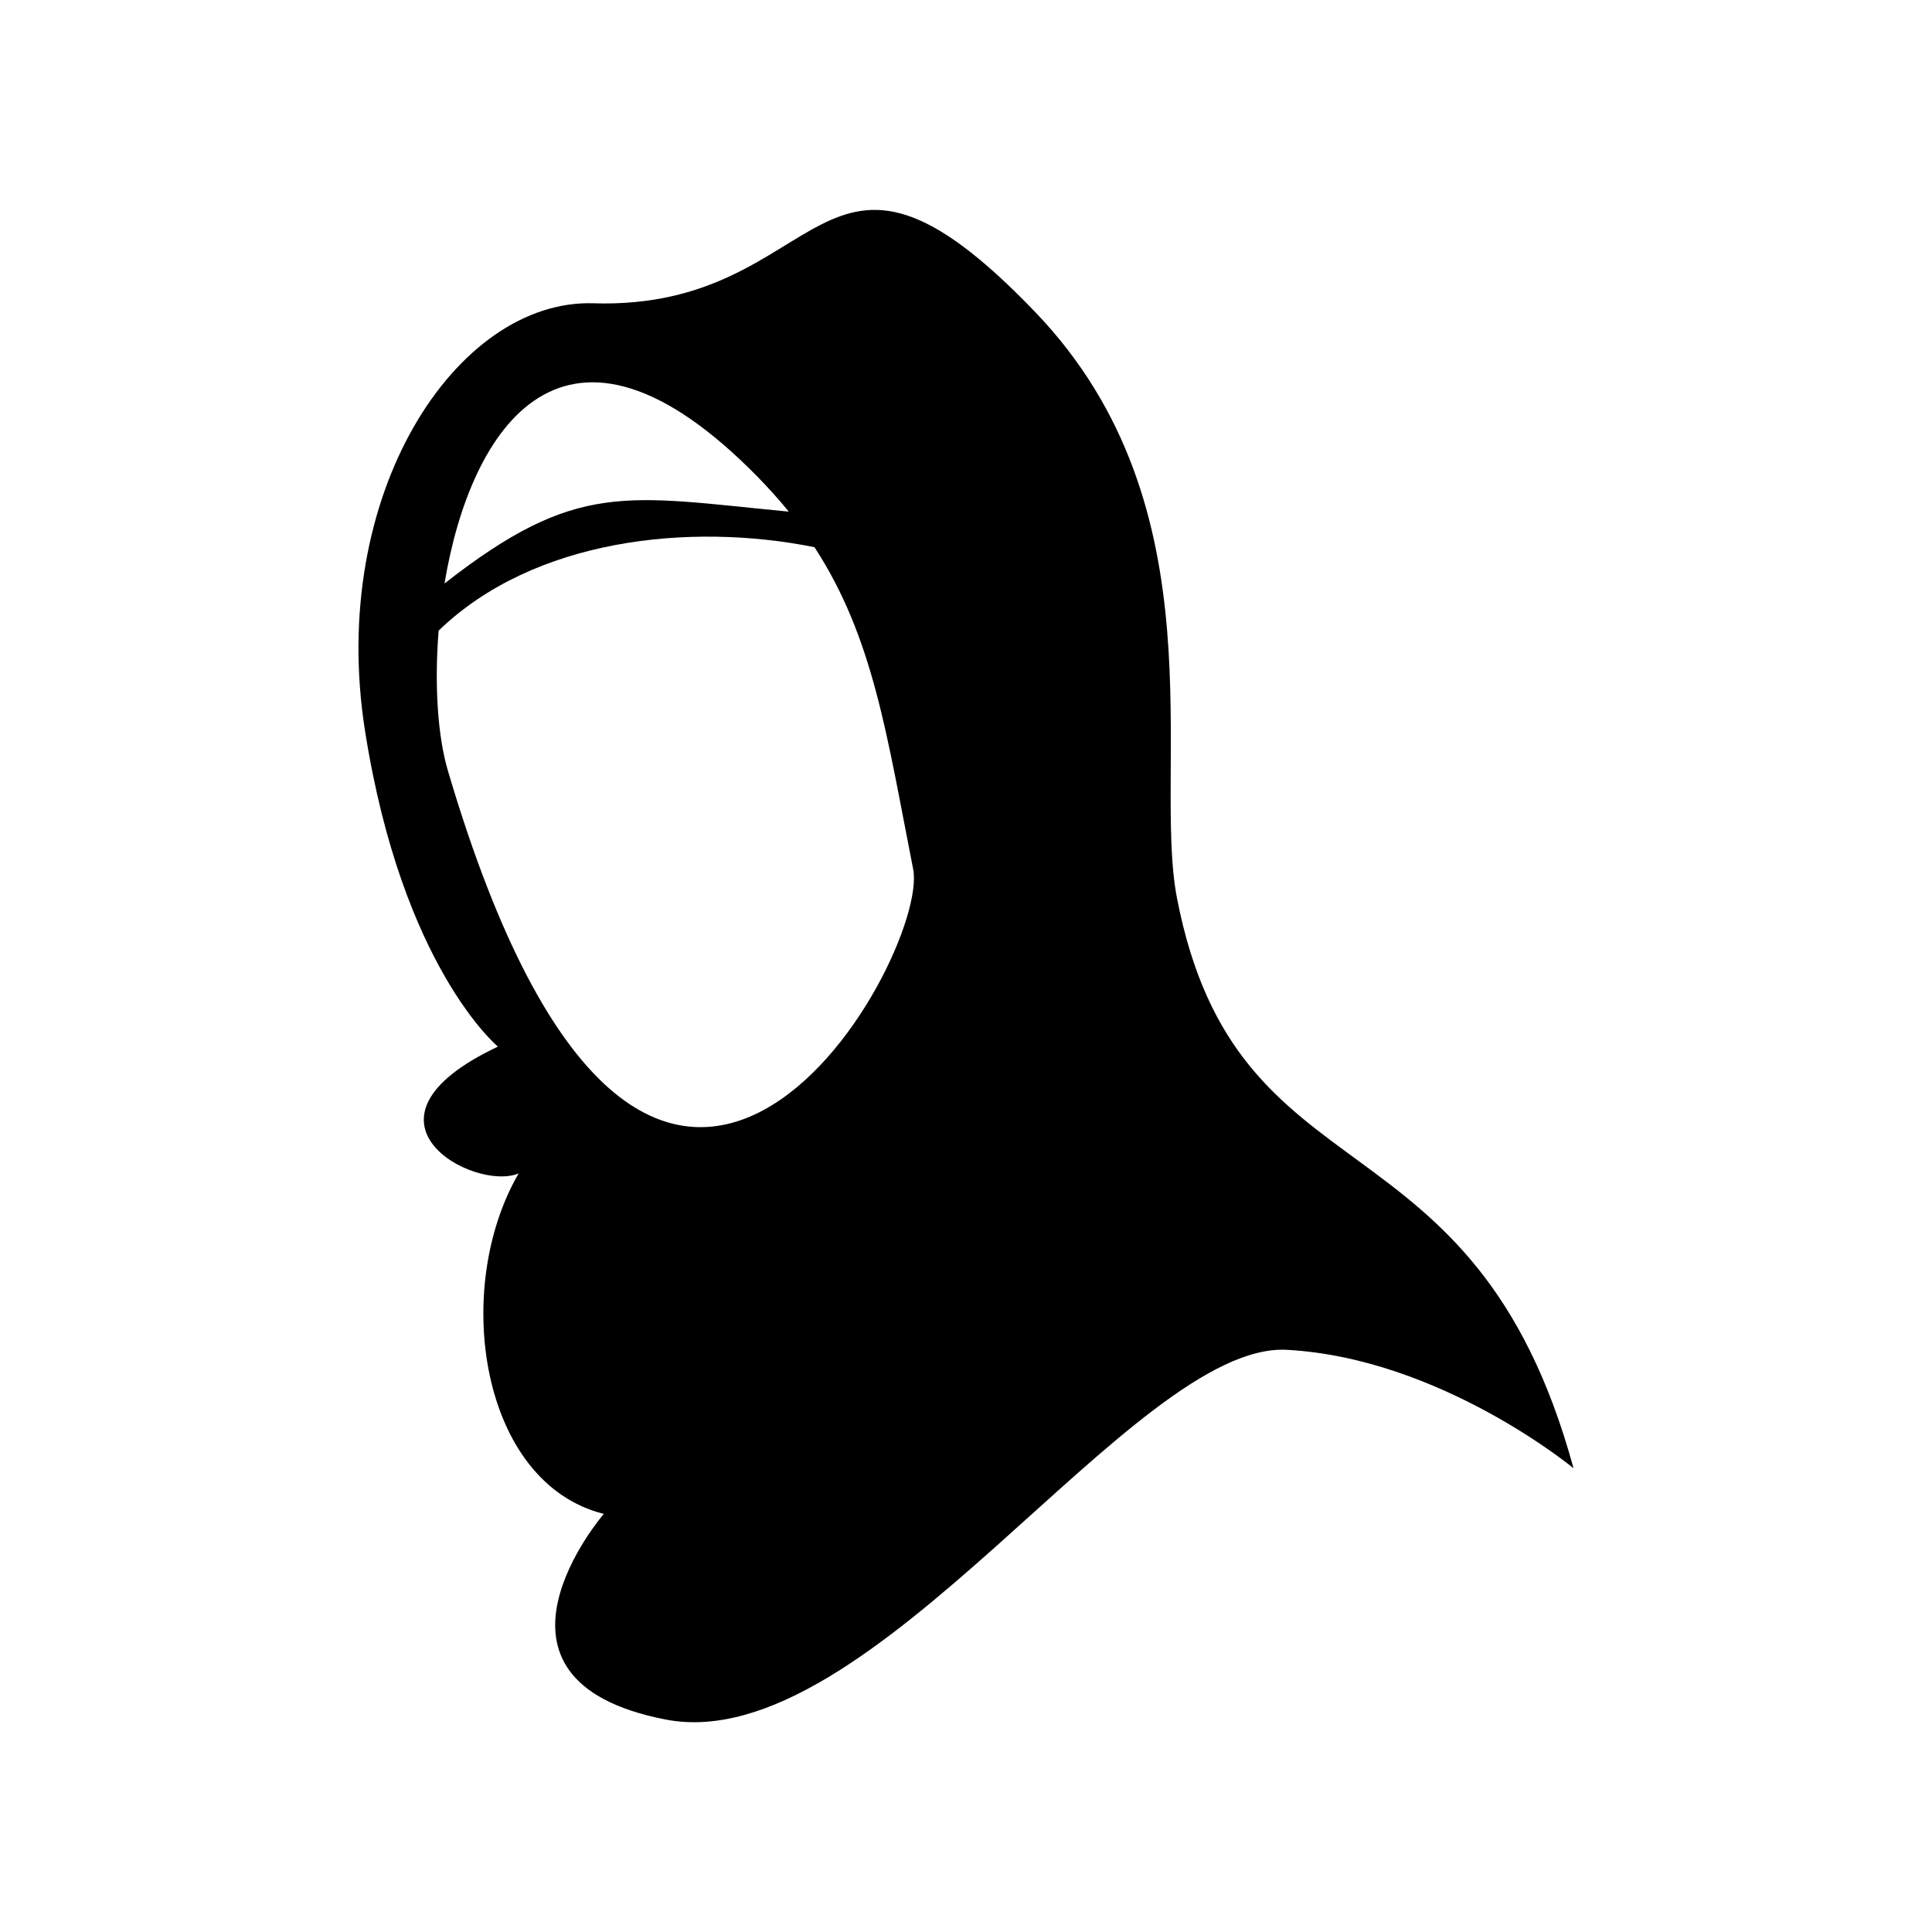
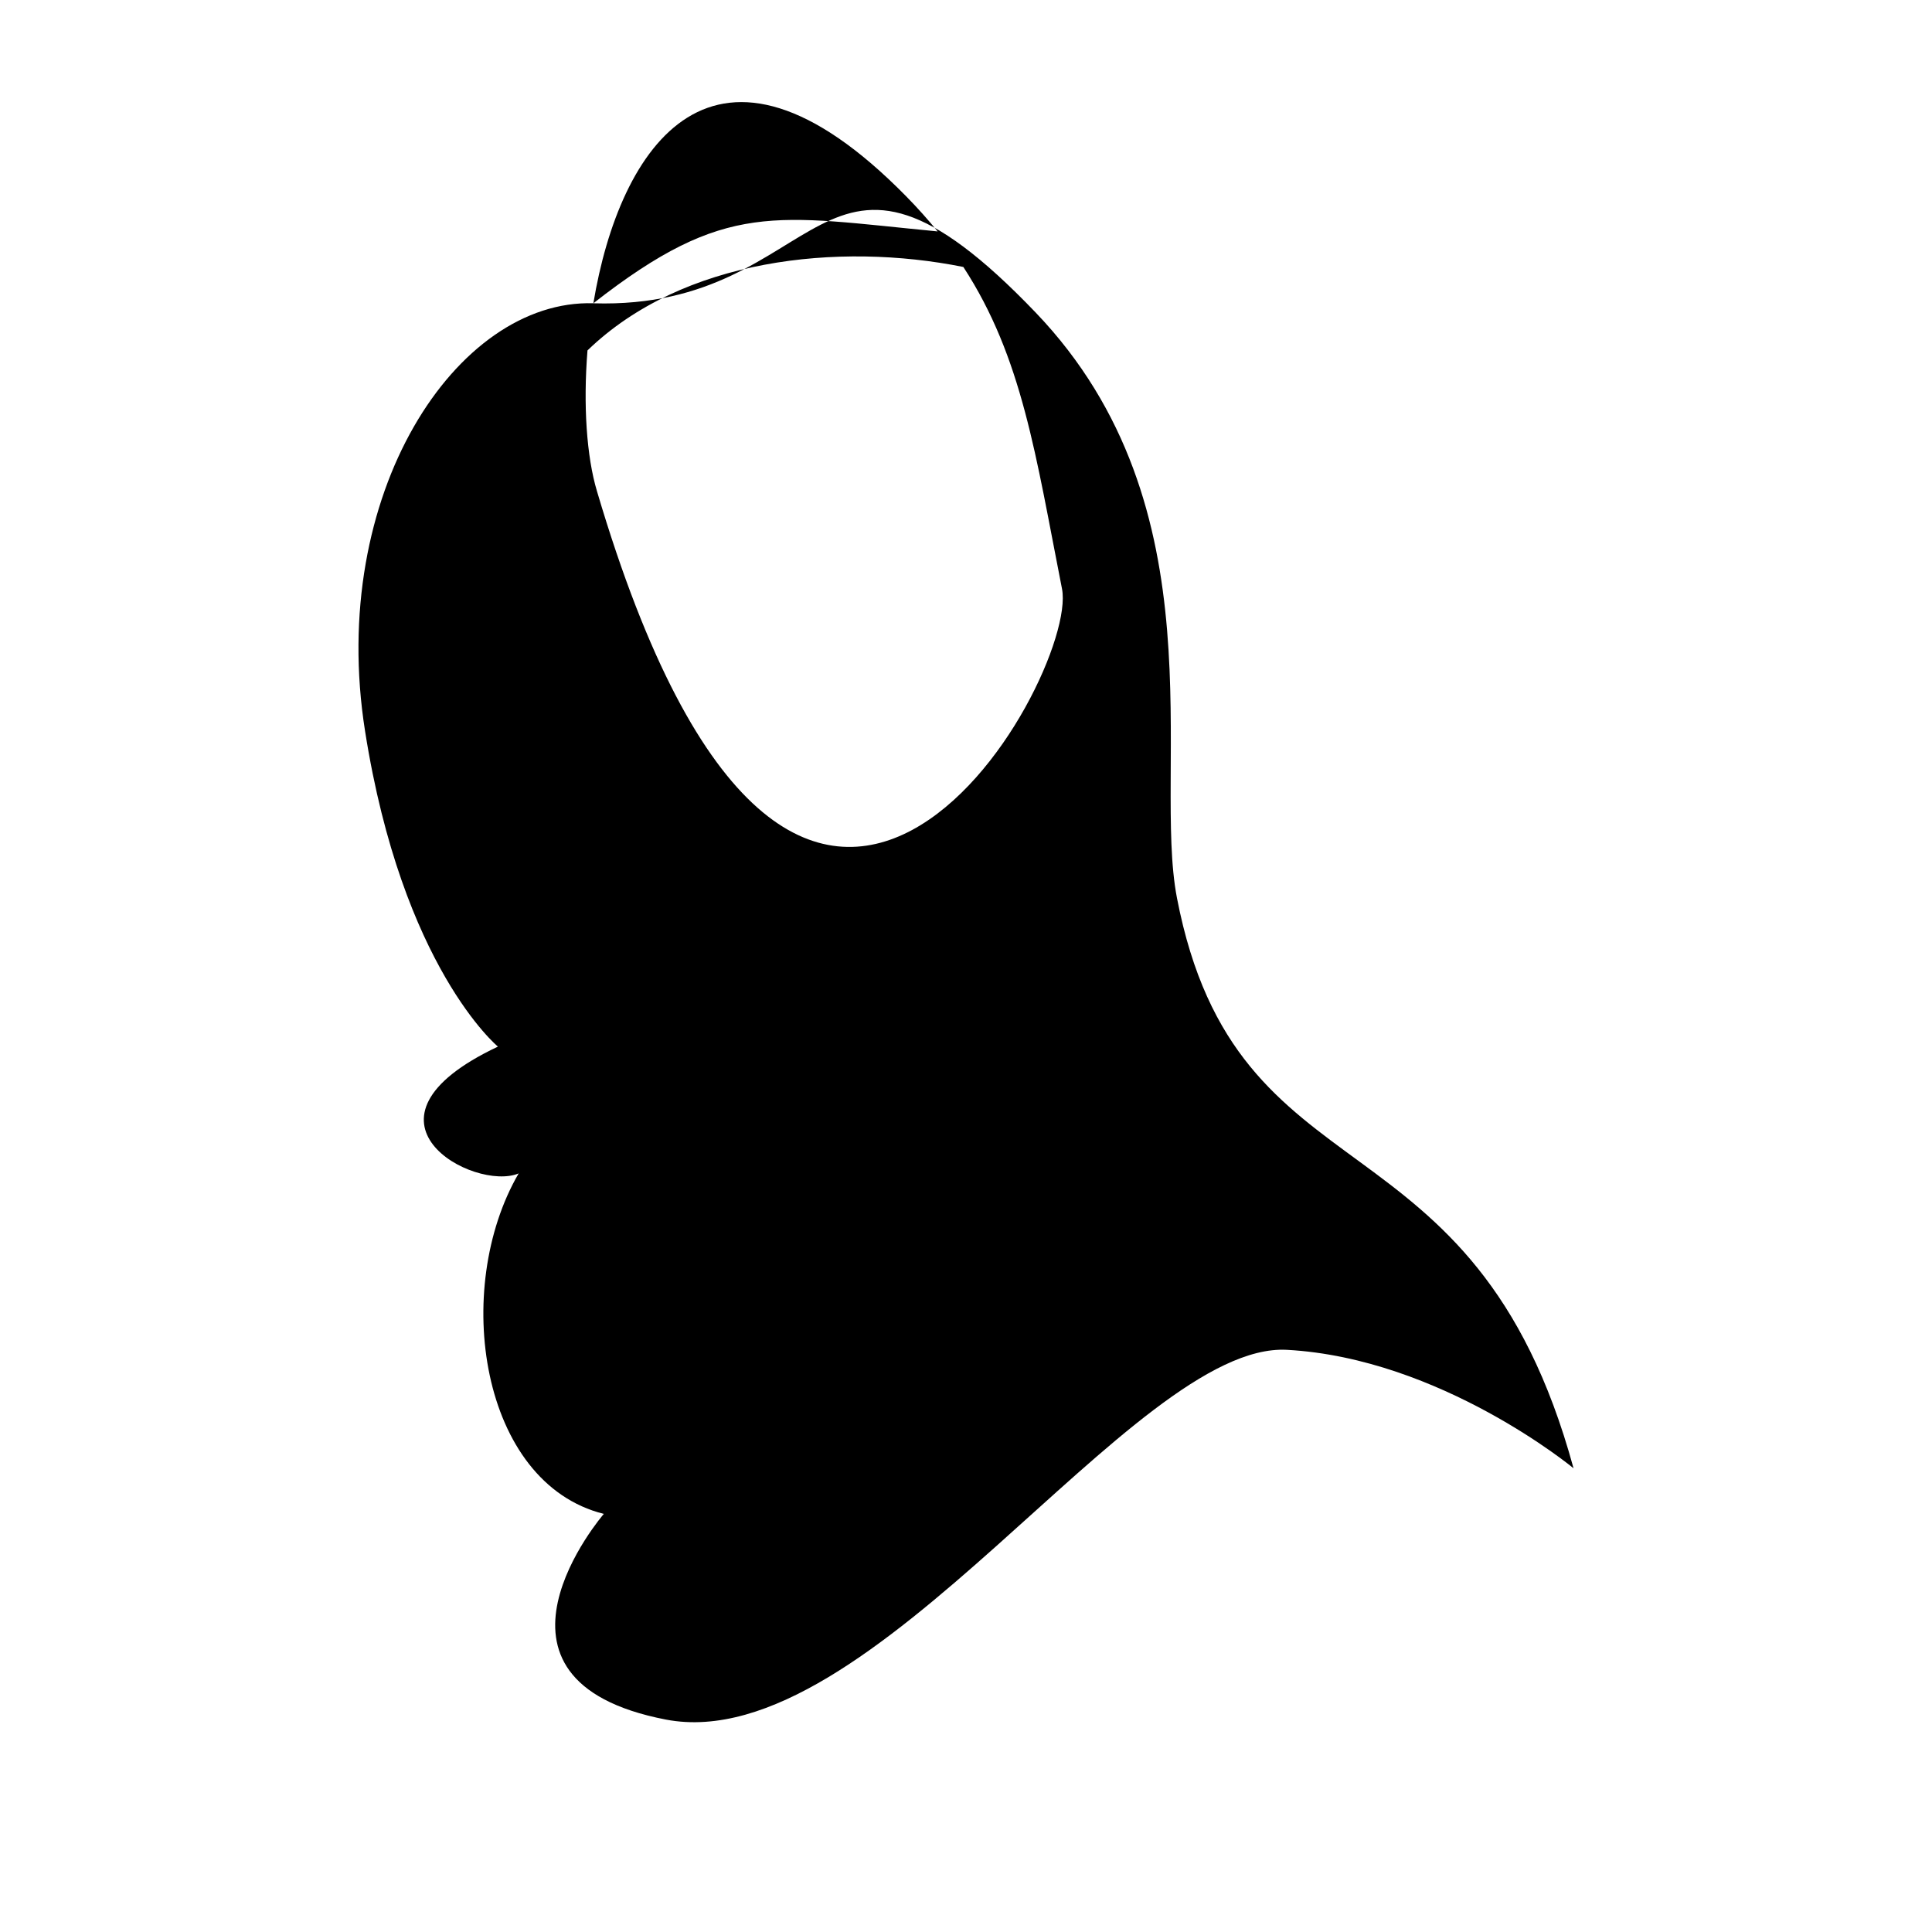
<svg xmlns="http://www.w3.org/2000/svg" fill="#000000" width="800px" height="800px" version="1.1" viewBox="144 144 512 512">
-   <path d="m301.25 224.37c-36.324-1.109-70.434 50.633-60.508 113.36 9.875 62.723 35.215 83.633 35.215 83.633-41.414 19.547-6.297 38.543 5.492 33.605-17.785 30.582-10.176 82.07 22.57 90.23 0 0-37.988 44.031 16.473 54.512 54.512 10.43 123.84-100.16 164.54-97.992 40.758 2.215 75.973 31.387 75.973 31.387-26.5-96.984-89.227-68.973-105.09-151.09-6.602-34.109 12.09-103.43-37.434-155.17-58.191-60.758-54.613-0.555-117.24-2.469zm-39.449 74.262c35.164-27.508 48.113-23.176 91.238-19.043-2.519-3.074-5.289-6.195-8.312-9.27-50.984-51.941-76.023-13.25-82.926 28.312zm98.043-9.621c-33.051-6.648-74.414-2.266-99.602 22.117-1.16 14.41-0.25 28.113 2.519 37.332 53.605 181.32 127.92 49.473 123.23 25.844-6.953-35.266-10.48-61.262-26.148-85.297z" fill-rule="evenodd" />
+   <path d="m301.25 224.37c-36.324-1.109-70.434 50.633-60.508 113.36 9.875 62.723 35.215 83.633 35.215 83.633-41.414 19.547-6.297 38.543 5.492 33.605-17.785 30.582-10.176 82.07 22.57 90.23 0 0-37.988 44.031 16.473 54.512 54.512 10.43 123.84-100.16 164.54-97.992 40.758 2.215 75.973 31.387 75.973 31.387-26.5-96.984-89.227-68.973-105.09-151.09-6.602-34.109 12.09-103.43-37.434-155.17-58.191-60.758-54.613-0.555-117.24-2.469zc35.164-27.508 48.113-23.176 91.238-19.043-2.519-3.074-5.289-6.195-8.312-9.27-50.984-51.941-76.023-13.25-82.926 28.312zm98.043-9.621c-33.051-6.648-74.414-2.266-99.602 22.117-1.16 14.41-0.25 28.113 2.519 37.332 53.605 181.32 127.92 49.473 123.23 25.844-6.953-35.266-10.48-61.262-26.148-85.297z" fill-rule="evenodd" />
</svg>